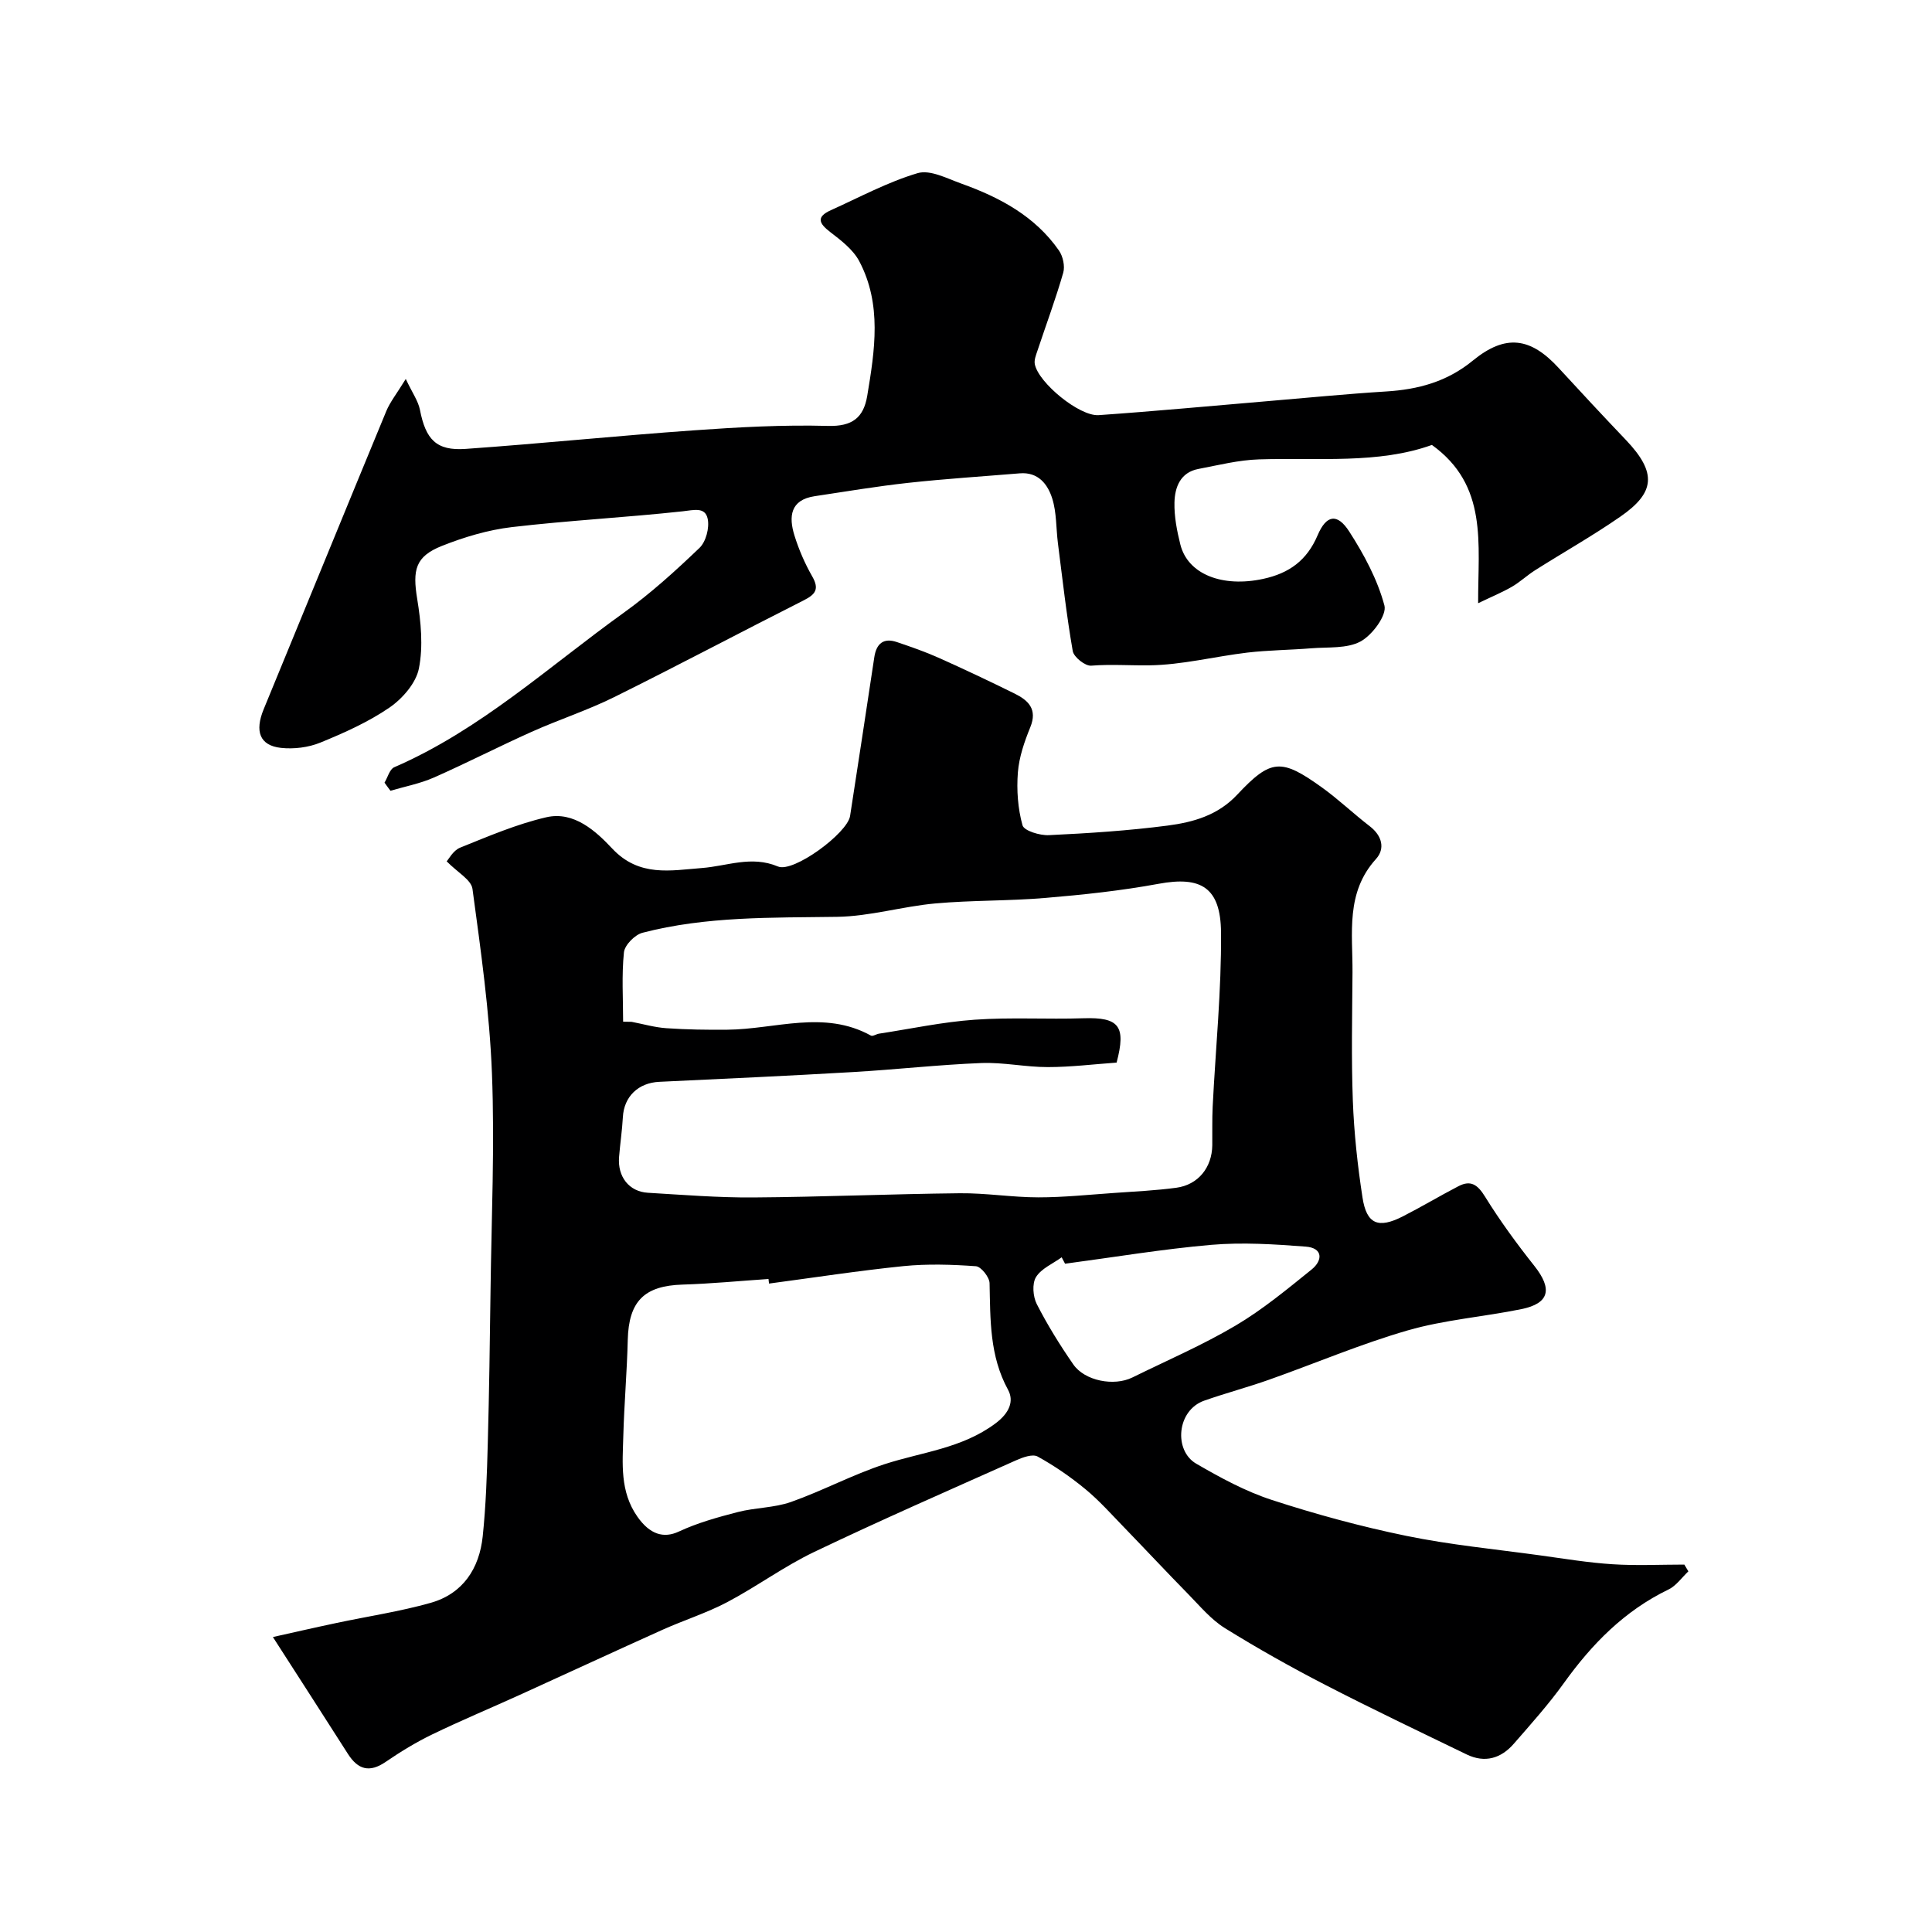
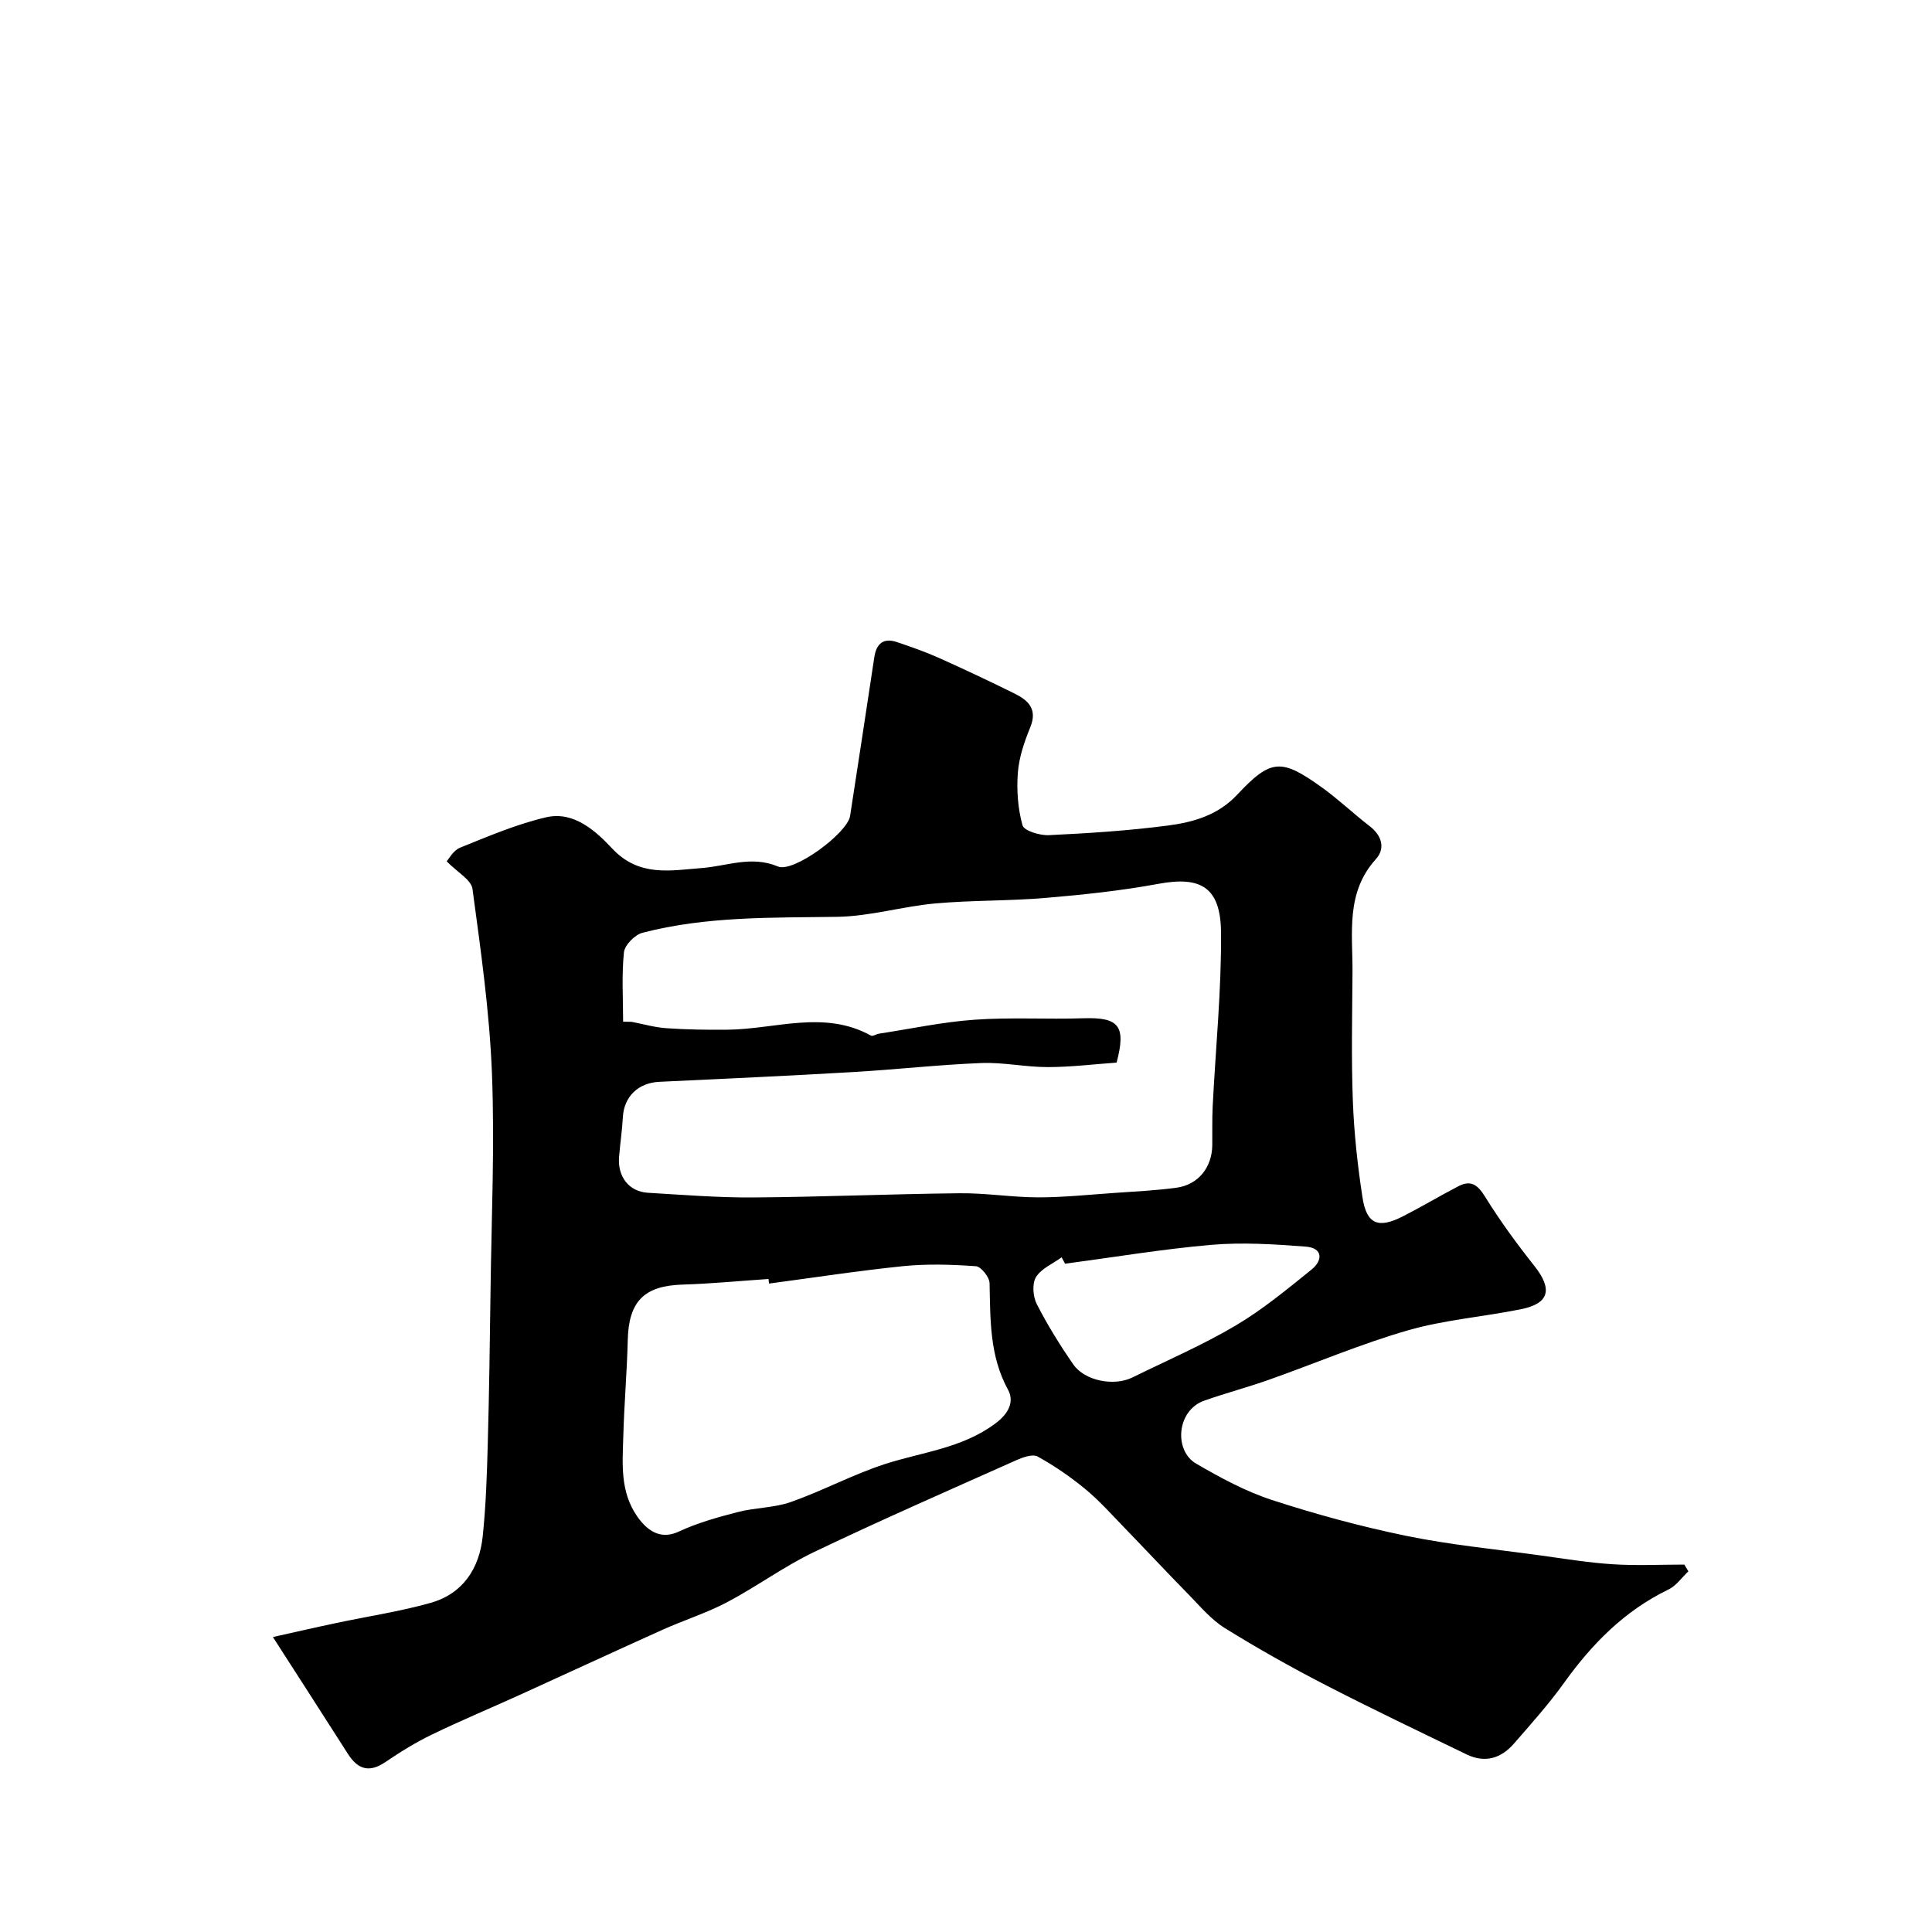
<svg xmlns="http://www.w3.org/2000/svg" enable-background="new 0 0 400 400" viewBox="0 0 400 400">
  <path d="m349.56 325.33c-1.36 1.28-2.52 2.99-4.12 3.76-9.11 4.4-15.85 11.28-21.66 19.38-3.15 4.39-6.79 8.45-10.35 12.54-2.65 3.05-5.99 4.06-9.77 2.23-9.79-4.74-19.61-9.42-29.27-14.4-7.07-3.65-14.04-7.56-20.8-11.76-2.86-1.78-5.14-4.54-7.54-6.99-4.51-4.6-8.91-9.31-13.39-13.94-2.6-2.68-5.1-5.5-7.97-7.86-3.07-2.53-6.39-4.82-9.86-6.73-1.05-.58-3.1.17-4.48.79-13.97 6.24-27.99 12.37-41.79 18.97-6.23 2.98-11.88 7.16-18 10.39-4.27 2.25-8.94 3.72-13.35 5.7-9.89 4.45-19.73 9.01-29.6 13.5-6.03 2.74-12.15 5.29-18.12 8.18-3.35 1.62-6.57 3.59-9.64 5.69-3.36 2.3-5.74 1.6-7.82-1.66-4.99-7.83-10.03-15.63-15.53-24.19 3.93-.87 8.52-1.93 13.12-2.9 6.52-1.39 13.15-2.37 19.55-4.18 6.67-1.89 10.07-7.1 10.77-13.76.67-6.4.88-12.86 1.05-19.29.29-10.53.43-21.07.57-31.6.19-15.01.88-30.04.29-45.02-.5-12.76-2.32-25.48-4.03-38.15-.26-1.89-3.12-3.43-5.34-5.7.42-.45 1.35-2.25 2.78-2.83 5.86-2.36 11.75-4.89 17.87-6.3 5.71-1.31 10.27 2.91 13.62 6.48 5.59 5.97 12.16 4.52 18.52 4.04 5.28-.4 10.3-2.64 15.8-.32 3.19 1.35 14.37-6.88 14.93-10.46 1.7-10.96 3.36-21.93 5.02-32.9.42-2.75 1.87-4.05 4.66-3.11 2.92.99 5.85 2 8.66 3.26 5.29 2.36 10.53 4.85 15.73 7.41 2.83 1.4 4.77 3.23 3.24 6.97-1.22 2.99-2.32 6.18-2.57 9.36-.28 3.63-.01 7.46.96 10.94.32 1.14 3.59 2.13 5.46 2.04 8.21-.39 16.43-.92 24.57-1.98 5.28-.69 10.39-2.1 14.41-6.39 7-7.47 9.13-7.55 17.52-1.53 3.46 2.48 6.55 5.45 9.93 8.05 2.56 1.97 3.23 4.64 1.29 6.79-6.32 6.97-4.81 15.35-4.86 23.48-.06 8.85-.26 17.71.07 26.55.25 6.7.98 13.42 2 20.05.85 5.53 3.26 6.5 8.33 3.92 3.9-1.99 7.65-4.24 11.54-6.26 2.56-1.33 3.98-.3 5.5 2.16 3.08 4.98 6.57 9.75 10.21 14.34 3.79 4.78 3.14 7.76-2.68 8.95-7.81 1.59-15.87 2.2-23.49 4.39-9.76 2.81-19.17 6.84-28.77 10.23-4.43 1.57-8.98 2.77-13.41 4.33-5.71 2.01-6.33 10.33-1.67 13.04 5.01 2.91 10.21 5.74 15.68 7.52 9.11 2.97 18.42 5.5 27.81 7.43 9.1 1.87 18.41 2.76 27.63 4.03 5.03.69 10.05 1.53 15.1 1.85 4.93.32 9.9.07 14.85.07.28.45.56.93.84 1.4zm-220.55-113.8c.59.01 1.18.02 1.77.03 2.4.46 4.79 1.16 7.21 1.32 4.19.29 8.4.35 12.59.31 9.93-.08 20.02-4.16 29.74 1.22.37.2 1.1-.31 1.67-.4 6.59-1.01 13.16-2.42 19.79-2.89 7.48-.53 15.03-.05 22.53-.3 7.37-.24 8.88 1.58 6.87 9.18-4.71.33-9.47.93-14.23.93-4.6.01-9.21-1.02-13.79-.84-8.87.35-17.72 1.36-26.59 1.87-13.35.78-26.71 1.39-40.07 2.02-4.35.2-7.31 3.05-7.54 7.3-.15 2.76-.57 5.51-.79 8.27-.33 4.08 2.07 7.17 5.98 7.4 7.26.43 14.52 1.02 21.78.97 14.26-.1 28.51-.72 42.77-.87 5.43-.06 10.86.85 16.29.85 5.26 0 10.53-.56 15.79-.92 4.26-.3 8.54-.5 12.77-1.07 4.52-.61 7.38-4.19 7.44-8.79.03-2.66-.05-5.33.08-7.99.6-12.03 1.83-24.06 1.73-36.08-.08-9.37-4.2-11.68-12.91-10.07-7.75 1.43-15.64 2.27-23.5 2.93-7.57.64-15.21.46-22.77 1.14-6.8.62-13.53 2.67-20.31 2.77-13.53.2-27.07-.14-40.29 3.3-1.58.41-3.68 2.54-3.84 4.05-.49 4.76-.17 9.57-.17 14.36zm30.21 54.22c-.04-.32-.07-.63-.11-.95-5.93.4-11.85.98-17.78 1.16-7.95.24-11.16 3.45-11.36 11.46-.16 6.62-.74 13.24-.92 19.86-.16 5.73-.73 11.51 2.9 16.71 2.58 3.69 5.43 4.58 8.6 3.1 3.86-1.8 8.07-2.97 12.22-4.04 3.61-.93 7.52-.86 10.99-2.08 6.56-2.32 12.76-5.66 19.36-7.82 7.76-2.53 16.01-3.25 22.97-8.44 2.96-2.2 3.86-4.67 2.62-6.96-3.85-7.04-3.66-14.52-3.83-22.09-.03-1.24-1.76-3.42-2.82-3.5-4.99-.36-10.07-.52-15.04-.02-9.31.95-18.55 2.38-27.8 3.61zm61.29-4.11c-.23-.44-.47-.89-.7-1.33-1.83 1.33-4.22 2.32-5.32 4.1-.83 1.36-.63 4.03.16 5.58 2.21 4.33 4.79 8.49 7.56 12.49 2.36 3.42 8.43 4.59 12.24 2.71 7.15-3.52 14.51-6.69 21.36-10.74 5.58-3.3 10.66-7.51 15.73-11.6 2.36-1.9 2.37-4.48-1.19-4.75-6.5-.5-13.09-.92-19.56-.37-10.13.88-20.19 2.57-30.28 3.91z" fill="#000001" />
-   <path d="m79.61 162.04c.66-1.09 1.06-2.78 2.01-3.19 17.81-7.72 31.98-20.83 47.47-31.95 5.59-4.01 10.75-8.69 15.73-13.46 1.34-1.28 2.09-4.16 1.7-6.02-.52-2.52-2.88-1.81-5.17-1.56-11.77 1.28-23.61 1.89-35.36 3.27-4.93.58-9.88 2.06-14.51 3.9-5.5 2.19-6.09 4.97-5.1 10.99.77 4.72 1.26 9.77.35 14.37-.59 3.02-3.39 6.24-6.07 8.09-4.39 3.01-9.38 5.24-14.34 7.27-2.47 1.01-5.49 1.38-8.15 1.09-4.43-.49-5.46-3.45-3.57-8.02 8.48-20.56 16.88-41.16 25.38-61.71.78-1.88 2.11-3.53 4.03-6.65 1.38 2.92 2.57 4.56 2.93 6.37 1.2 6.17 3.39 8.54 9.47 8.11 15.75-1.11 31.46-2.73 47.21-3.84 9.24-.66 18.54-1.17 27.79-.92 5.06.14 7.38-1.71 8.14-6.22 1.57-9.42 3.07-18.94-1.65-27.88-1.27-2.4-3.75-4.3-5.99-6.02-2.35-1.8-2.99-3.14.11-4.54 5.95-2.68 11.76-5.83 17.96-7.67 2.59-.77 6.1 1.1 9.05 2.16 7.93 2.84 15.25 6.73 20.21 13.85.83 1.19 1.28 3.25.89 4.61-1.57 5.46-3.56 10.79-5.35 16.18-.3.89-.71 1.91-.53 2.77.77 3.84 9.23 10.81 13.22 10.53 11.65-.81 23.27-1.91 34.91-2.89 8.2-.69 16.38-1.5 24.59-2.01 6.65-.41 12.62-2.01 17.96-6.39 6.77-5.54 11.94-4.83 17.78 1.53 4.59 5 9.22 9.97 13.9 14.88 6.56 6.88 5.98 10.96-1.11 15.88-5.72 3.97-11.81 7.4-17.7 11.13-1.65 1.05-3.1 2.43-4.79 3.41-1.99 1.15-4.13 2.03-6.98 3.4-.04-12.43 2.08-24.38-9.57-32.77-11.08 3.98-23.5 2.6-35.81 2.99-4.2.13-8.38 1.19-12.53 1.98-3.74.71-4.88 3.77-4.96 6.93-.07 2.9.51 5.88 1.22 8.72 1.56 6.19 8.73 8.93 17.15 7.11 5.38-1.16 9.06-3.83 11.27-9.03 1.81-4.25 4.07-4.61 6.54-.78 3.06 4.75 5.85 9.94 7.29 15.32.54 2-2.51 6.13-4.93 7.44-2.82 1.53-6.74 1.14-10.19 1.42-4.41.36-8.85.38-13.24.89-6.81.81-13.57 2.56-20.37 2.64-3.97.05-7.95-.25-11.98.07-1.24.1-3.6-1.77-3.82-3.03-1.29-7.4-2.12-14.87-3.07-22.33-.39-3.08-.26-6.32-1.17-9.23-.93-2.96-2.89-5.55-6.73-5.23-7.7.64-15.42 1.13-23.1 1.97-6.47.71-12.91 1.79-19.35 2.76-5.1.76-5.4 4.26-4.2 8.13.91 2.93 2.16 5.82 3.69 8.49 1.5 2.63.66 3.71-1.76 4.94-13.11 6.62-26.09 13.52-39.25 20.04-5.53 2.74-11.46 4.66-17.1 7.19-6.8 3.05-13.44 6.46-20.25 9.47-2.84 1.25-5.97 1.84-8.97 2.73-.43-.56-.83-1.12-1.23-1.68z" fill="#000001" />
</svg>